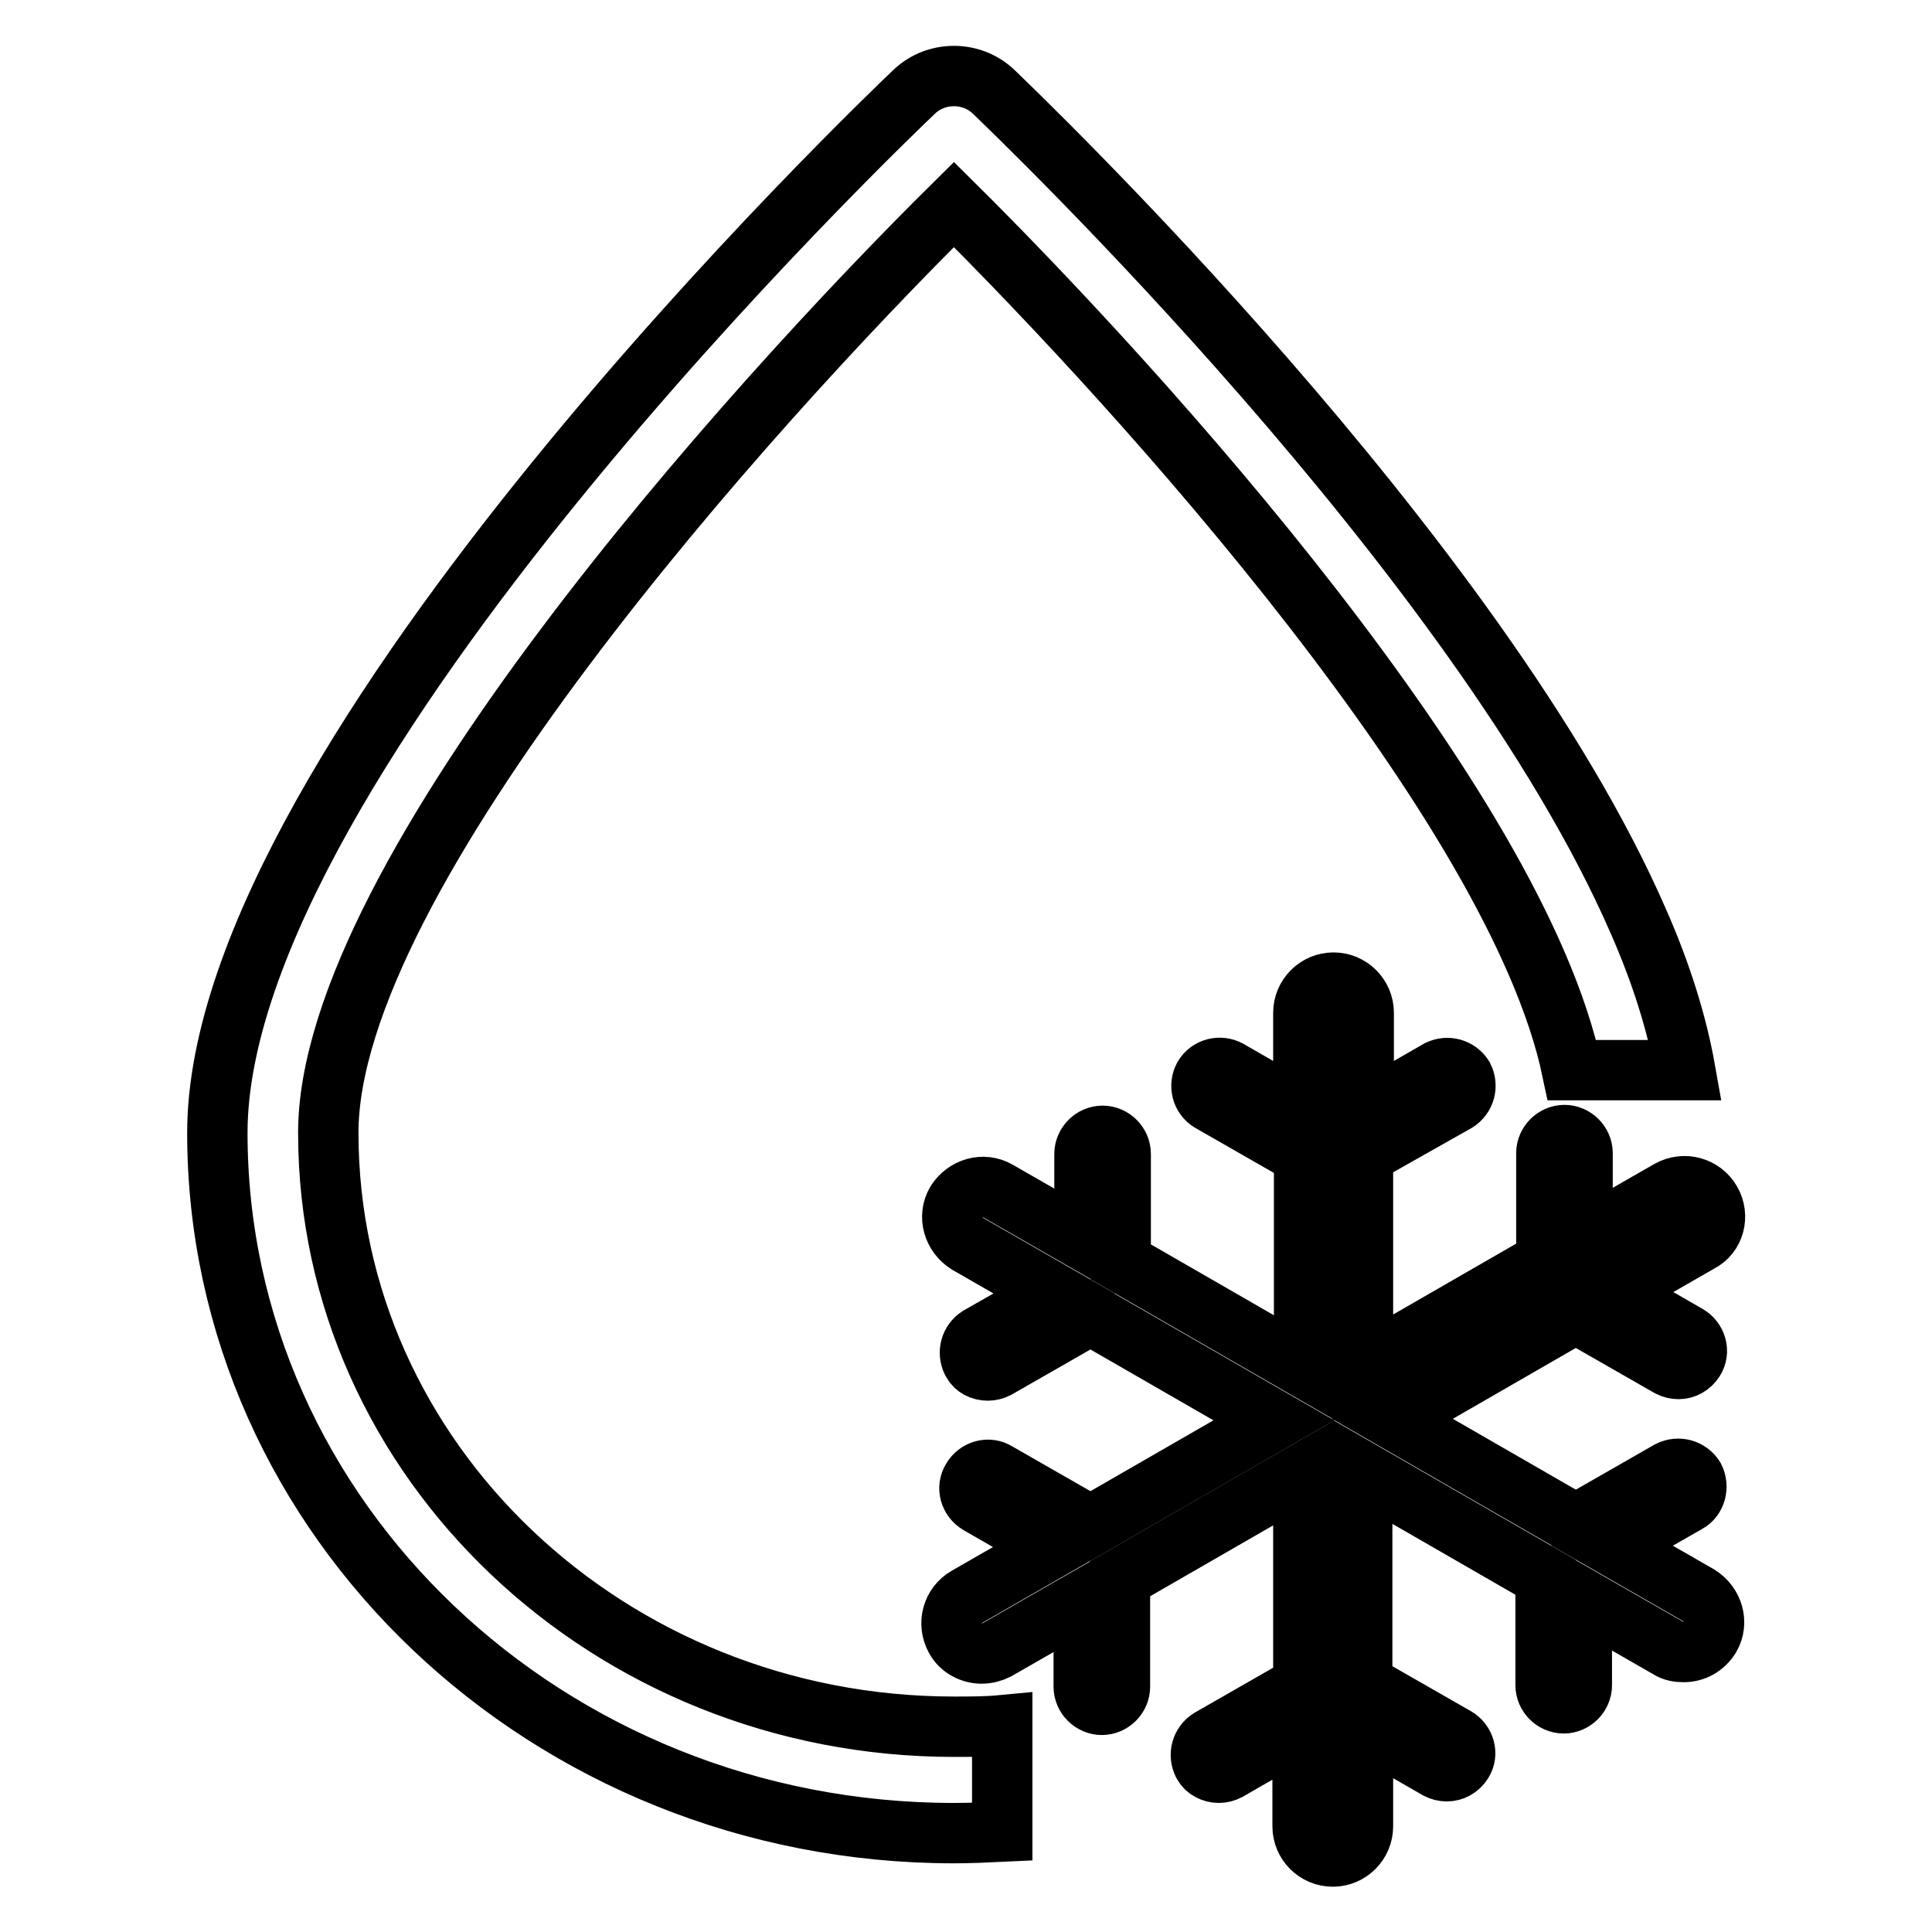
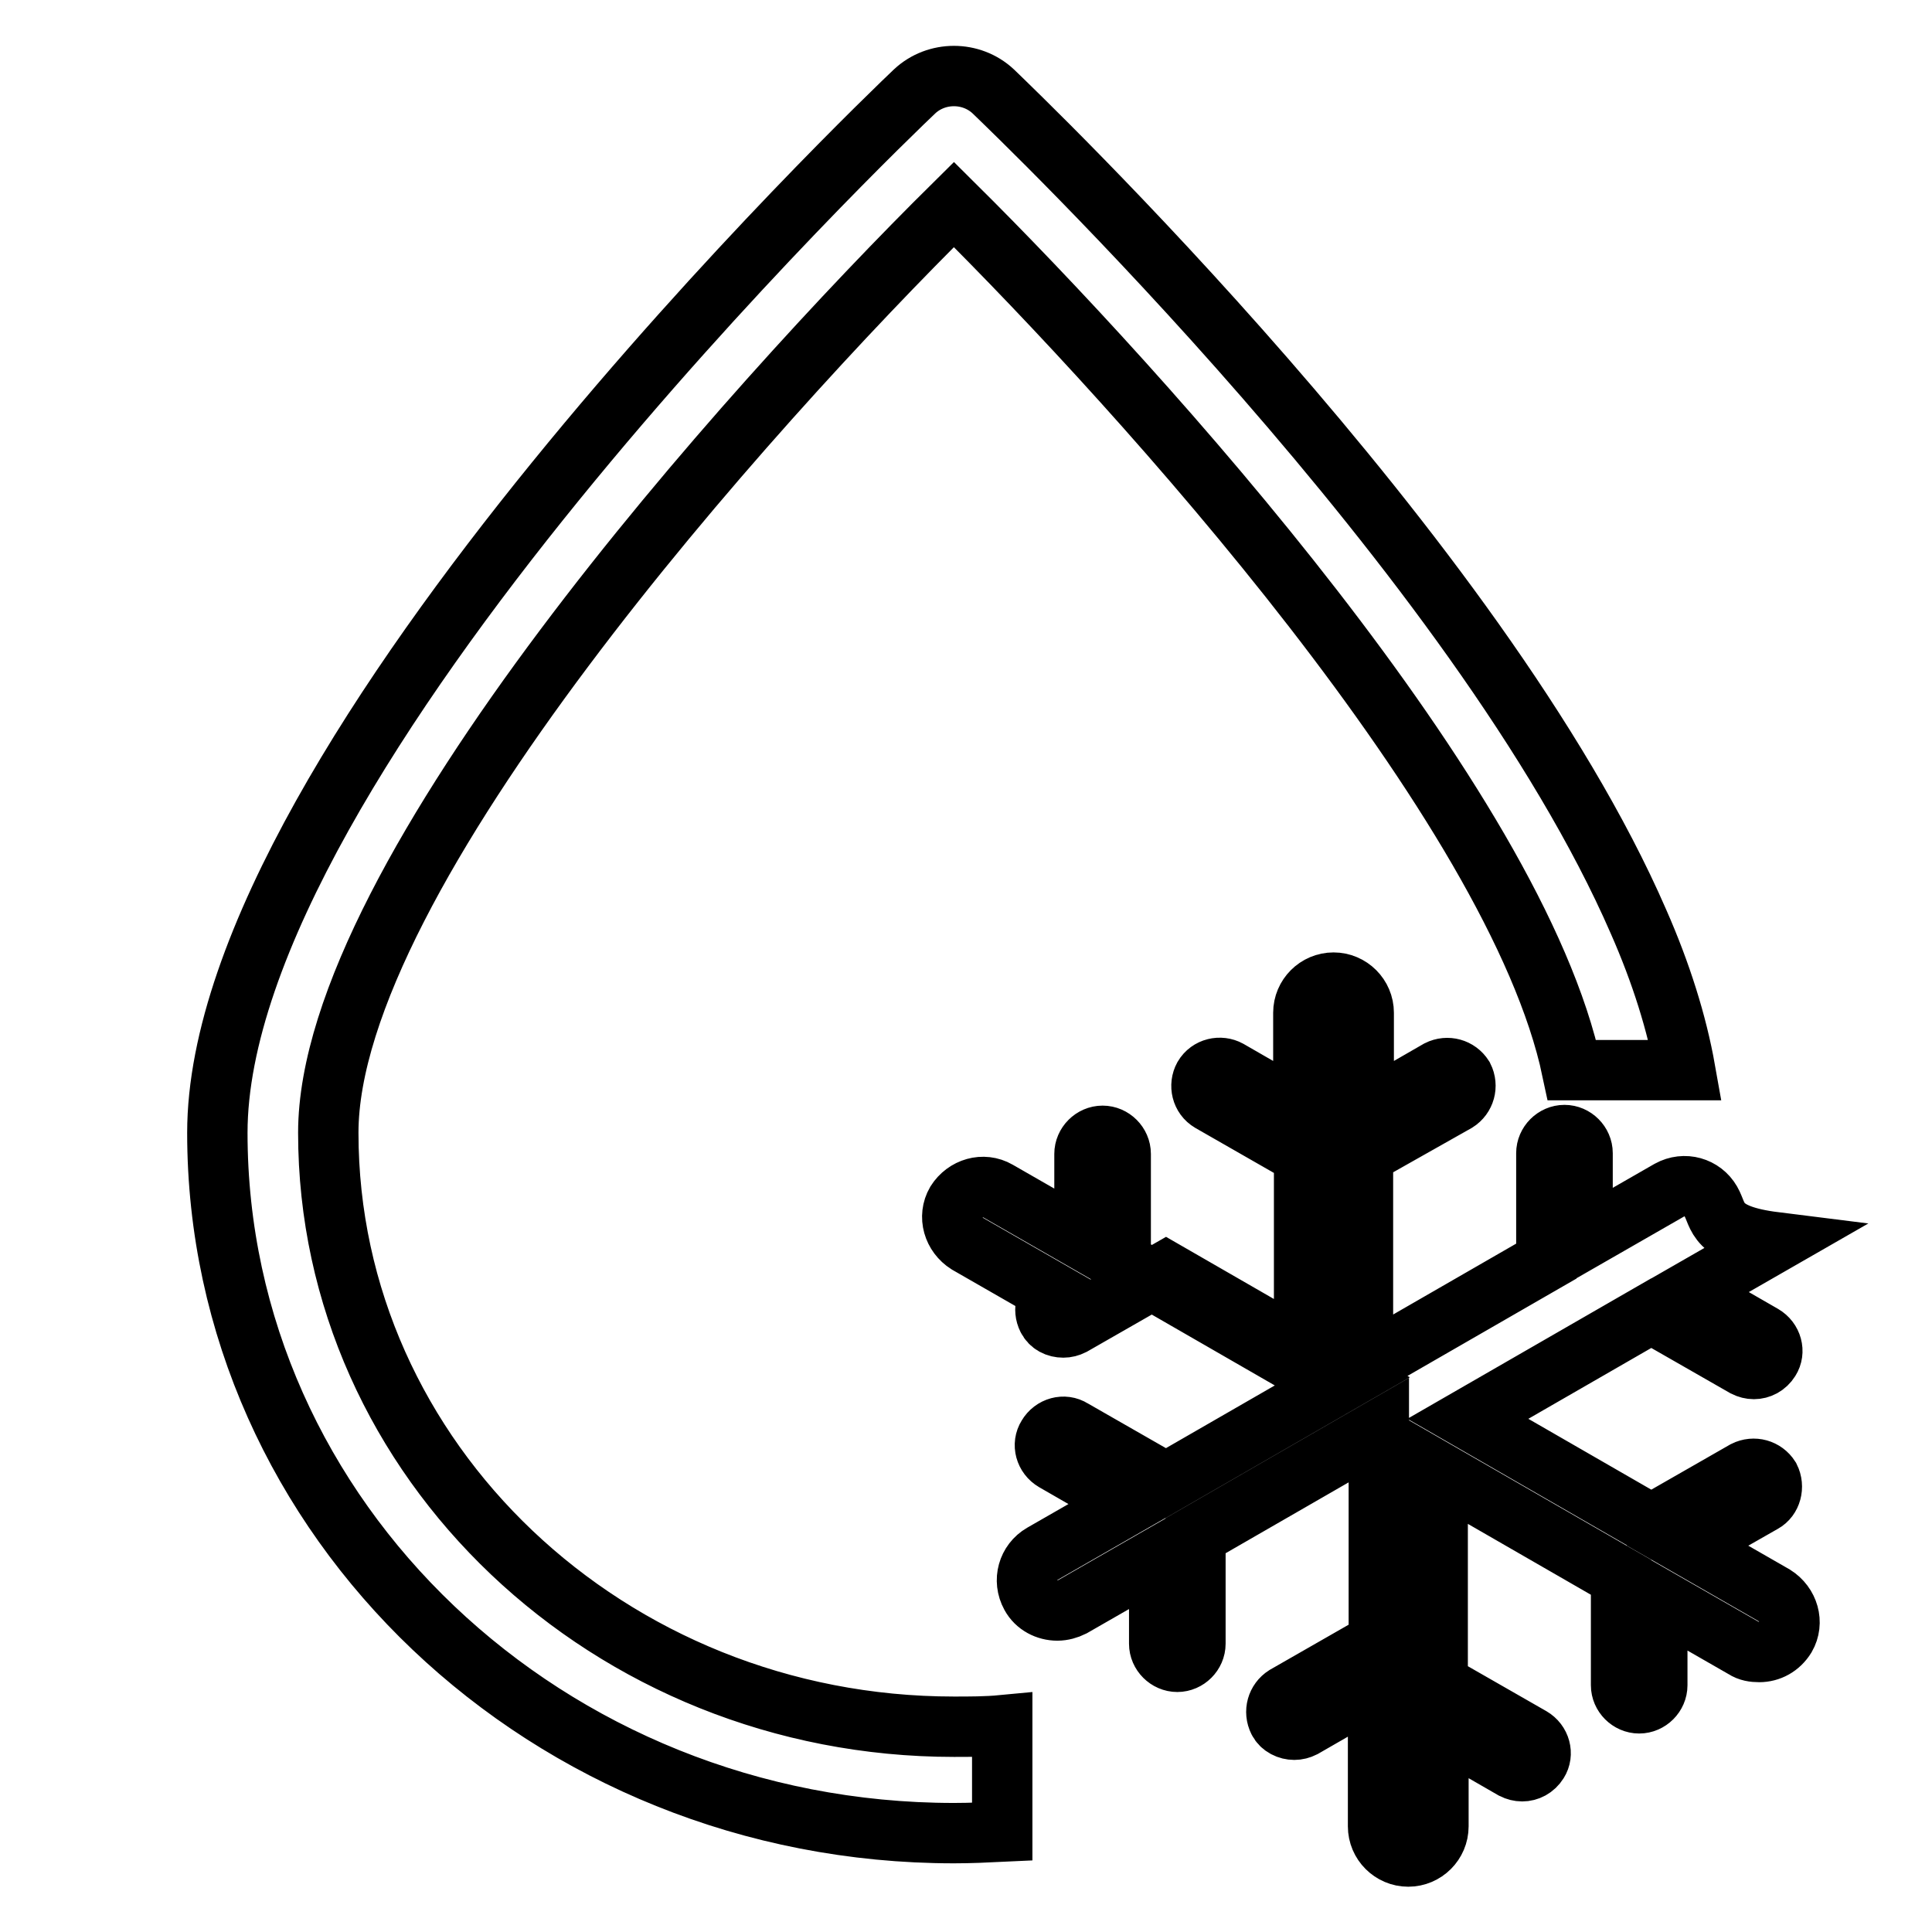
<svg xmlns="http://www.w3.org/2000/svg" version="1.1" x="0px" y="0px" viewBox="0 0 256 256" enable-background="new 0 0 256 256" xml:space="preserve">
  <g>
-     <path stroke-width="8" fill-opacity="0" stroke="#000000" d="M226.7,159.2c-1.1-1.9-3.5-2.6-5.5-1.5l-11.5,6.6v-11.5c0-1.3-1.1-2.4-2.4-2.4c-1.3,0-2.4,1.1-2.4,2.4v14.3 l-24.3,14v-28.1L193,146c1.1-0.7,1.5-2.1,0.9-3.3c-0.7-1.1-2.1-1.5-3.3-0.9l-9.9,5.7v-13.3c0-2.2-1.8-4-4-4s-4,1.8-4,4v13.3 l-9.9-5.7c-1.1-0.6-2.6-0.3-3.3,0.9c-0.6,1.1-0.3,2.6,0.9,3.3l12.4,7.1v28.1l-24.3-14v-14.3c0-1.3-1.1-2.4-2.4-2.4 c-1.3,0-2.4,1.1-2.4,2.4v11.5l-11.5-6.6c-1.9-1.1-4.3-0.4-5.5,1.5c-1.1,1.9-0.4,4.3,1.5,5.5l11.5,6.6l-10,5.7 c-1.1,0.7-1.5,2.1-0.9,3.3c0.4,0.8,1.2,1.2,2.1,1.2c0.4,0,0.8-0.1,1.2-0.3l12.4-7.1l24.3,14l-24.3,14l-12.4-7.1 c-1.1-0.7-2.6-0.3-3.3,0.9c-0.7,1.1-0.3,2.6,0.9,3.3l9.9,5.7l-11.5,6.6c-1.9,1.1-2.6,3.5-1.5,5.5c0.7,1.3,2.1,2,3.5,2 c0.7,0,1.4-0.2,2-0.5l11.5-6.6v11.5c0,1.3,1.1,2.4,2.4,2.4c1.3,0,2.4-1.1,2.4-2.4v-14.3l24.3-14v28.1l-12.4,7.1 c-1.1,0.7-1.5,2.1-0.9,3.3c0.4,0.8,1.3,1.2,2.1,1.2c0.4,0,0.8-0.1,1.2-0.3l9.9-5.7V242c0,2.2,1.8,4,4,4c2.2,0,4-1.8,4-4v-13.3 l9.9,5.7c0.4,0.2,0.8,0.3,1.2,0.3c0.8,0,1.6-0.4,2.1-1.2c0.7-1.1,0.3-2.6-0.9-3.3l-12.4-7.1V195l24.3,14v14.3 c0,1.3,1.1,2.4,2.4,2.4c1.3,0,2.4-1.1,2.4-2.4v-11.5l11.5,6.6c0.6,0.4,1.3,0.5,2,0.5c1.4,0,2.7-0.7,3.5-2c1.1-1.9,0.4-4.3-1.5-5.5 l-11.5-6.6l10-5.7c1.1-0.6,1.5-2.1,0.9-3.3c-0.7-1.1-2.1-1.5-3.3-0.9l-12.4,7.1l-24.3-14l24.3-14l12.4,7.1c0.4,0.2,0.8,0.3,1.2,0.3 c0.8,0,1.6-0.4,2.1-1.2c0.7-1.1,0.3-2.6-0.9-3.3l-9.9-5.7l11.5-6.6C227.2,163.6,227.8,161.1,226.7,159.2z M132.8,228.6 c-2.1,0.2-4.3,0.2-6.4,0.2c-45.7,0-82.9-35.3-82.9-78.7c0-34.1,55.7-96.1,82.9-123c25.1,24.9,74.5,79.6,81.9,114.7h15 c-1.1-6.2-3.2-12.9-6.2-19.7c-21-48.3-82.4-107-85.5-110c-2.9-2.7-7.5-2.7-10.4,0c-3.8,3.6-92.4,88.3-92.4,138 c0,51.2,43.8,92.8,97.6,92.8c2.2,0,4.3-0.1,6.4-0.2V228.6z" />
+     <path stroke-width="8" fill-opacity="0" stroke="#000000" d="M226.7,159.2c-1.1-1.9-3.5-2.6-5.5-1.5l-11.5,6.6v-11.5c0-1.3-1.1-2.4-2.4-2.4c-1.3,0-2.4,1.1-2.4,2.4v14.3 l-24.3,14v-28.1L193,146c1.1-0.7,1.5-2.1,0.9-3.3c-0.7-1.1-2.1-1.5-3.3-0.9l-9.9,5.7v-13.3c0-2.2-1.8-4-4-4s-4,1.8-4,4v13.3 l-9.9-5.7c-1.1-0.6-2.6-0.3-3.3,0.9c-0.6,1.1-0.3,2.6,0.9,3.3l12.4,7.1v28.1l-24.3-14v-14.3c0-1.3-1.1-2.4-2.4-2.4 c-1.3,0-2.4,1.1-2.4,2.4v11.5l-11.5-6.6c-1.9-1.1-4.3-0.4-5.5,1.5c-1.1,1.9-0.4,4.3,1.5,5.5l11.5,6.6c-1.1,0.7-1.5,2.1-0.9,3.3c0.4,0.8,1.2,1.2,2.1,1.2c0.4,0,0.8-0.1,1.2-0.3l12.4-7.1l24.3,14l-24.3,14l-12.4-7.1 c-1.1-0.7-2.6-0.3-3.3,0.9c-0.7,1.1-0.3,2.6,0.9,3.3l9.9,5.7l-11.5,6.6c-1.9,1.1-2.6,3.5-1.5,5.5c0.7,1.3,2.1,2,3.5,2 c0.7,0,1.4-0.2,2-0.5l11.5-6.6v11.5c0,1.3,1.1,2.4,2.4,2.4c1.3,0,2.4-1.1,2.4-2.4v-14.3l24.3-14v28.1l-12.4,7.1 c-1.1,0.7-1.5,2.1-0.9,3.3c0.4,0.8,1.3,1.2,2.1,1.2c0.4,0,0.8-0.1,1.2-0.3l9.9-5.7V242c0,2.2,1.8,4,4,4c2.2,0,4-1.8,4-4v-13.3 l9.9,5.7c0.4,0.2,0.8,0.3,1.2,0.3c0.8,0,1.6-0.4,2.1-1.2c0.7-1.1,0.3-2.6-0.9-3.3l-12.4-7.1V195l24.3,14v14.3 c0,1.3,1.1,2.4,2.4,2.4c1.3,0,2.4-1.1,2.4-2.4v-11.5l11.5,6.6c0.6,0.4,1.3,0.5,2,0.5c1.4,0,2.7-0.7,3.5-2c1.1-1.9,0.4-4.3-1.5-5.5 l-11.5-6.6l10-5.7c1.1-0.6,1.5-2.1,0.9-3.3c-0.7-1.1-2.1-1.5-3.3-0.9l-12.4,7.1l-24.3-14l24.3-14l12.4,7.1c0.4,0.2,0.8,0.3,1.2,0.3 c0.8,0,1.6-0.4,2.1-1.2c0.7-1.1,0.3-2.6-0.9-3.3l-9.9-5.7l11.5-6.6C227.2,163.6,227.8,161.1,226.7,159.2z M132.8,228.6 c-2.1,0.2-4.3,0.2-6.4,0.2c-45.7,0-82.9-35.3-82.9-78.7c0-34.1,55.7-96.1,82.9-123c25.1,24.9,74.5,79.6,81.9,114.7h15 c-1.1-6.2-3.2-12.9-6.2-19.7c-21-48.3-82.4-107-85.5-110c-2.9-2.7-7.5-2.7-10.4,0c-3.8,3.6-92.4,88.3-92.4,138 c0,51.2,43.8,92.8,97.6,92.8c2.2,0,4.3-0.1,6.4-0.2V228.6z" />
  </g>
</svg>